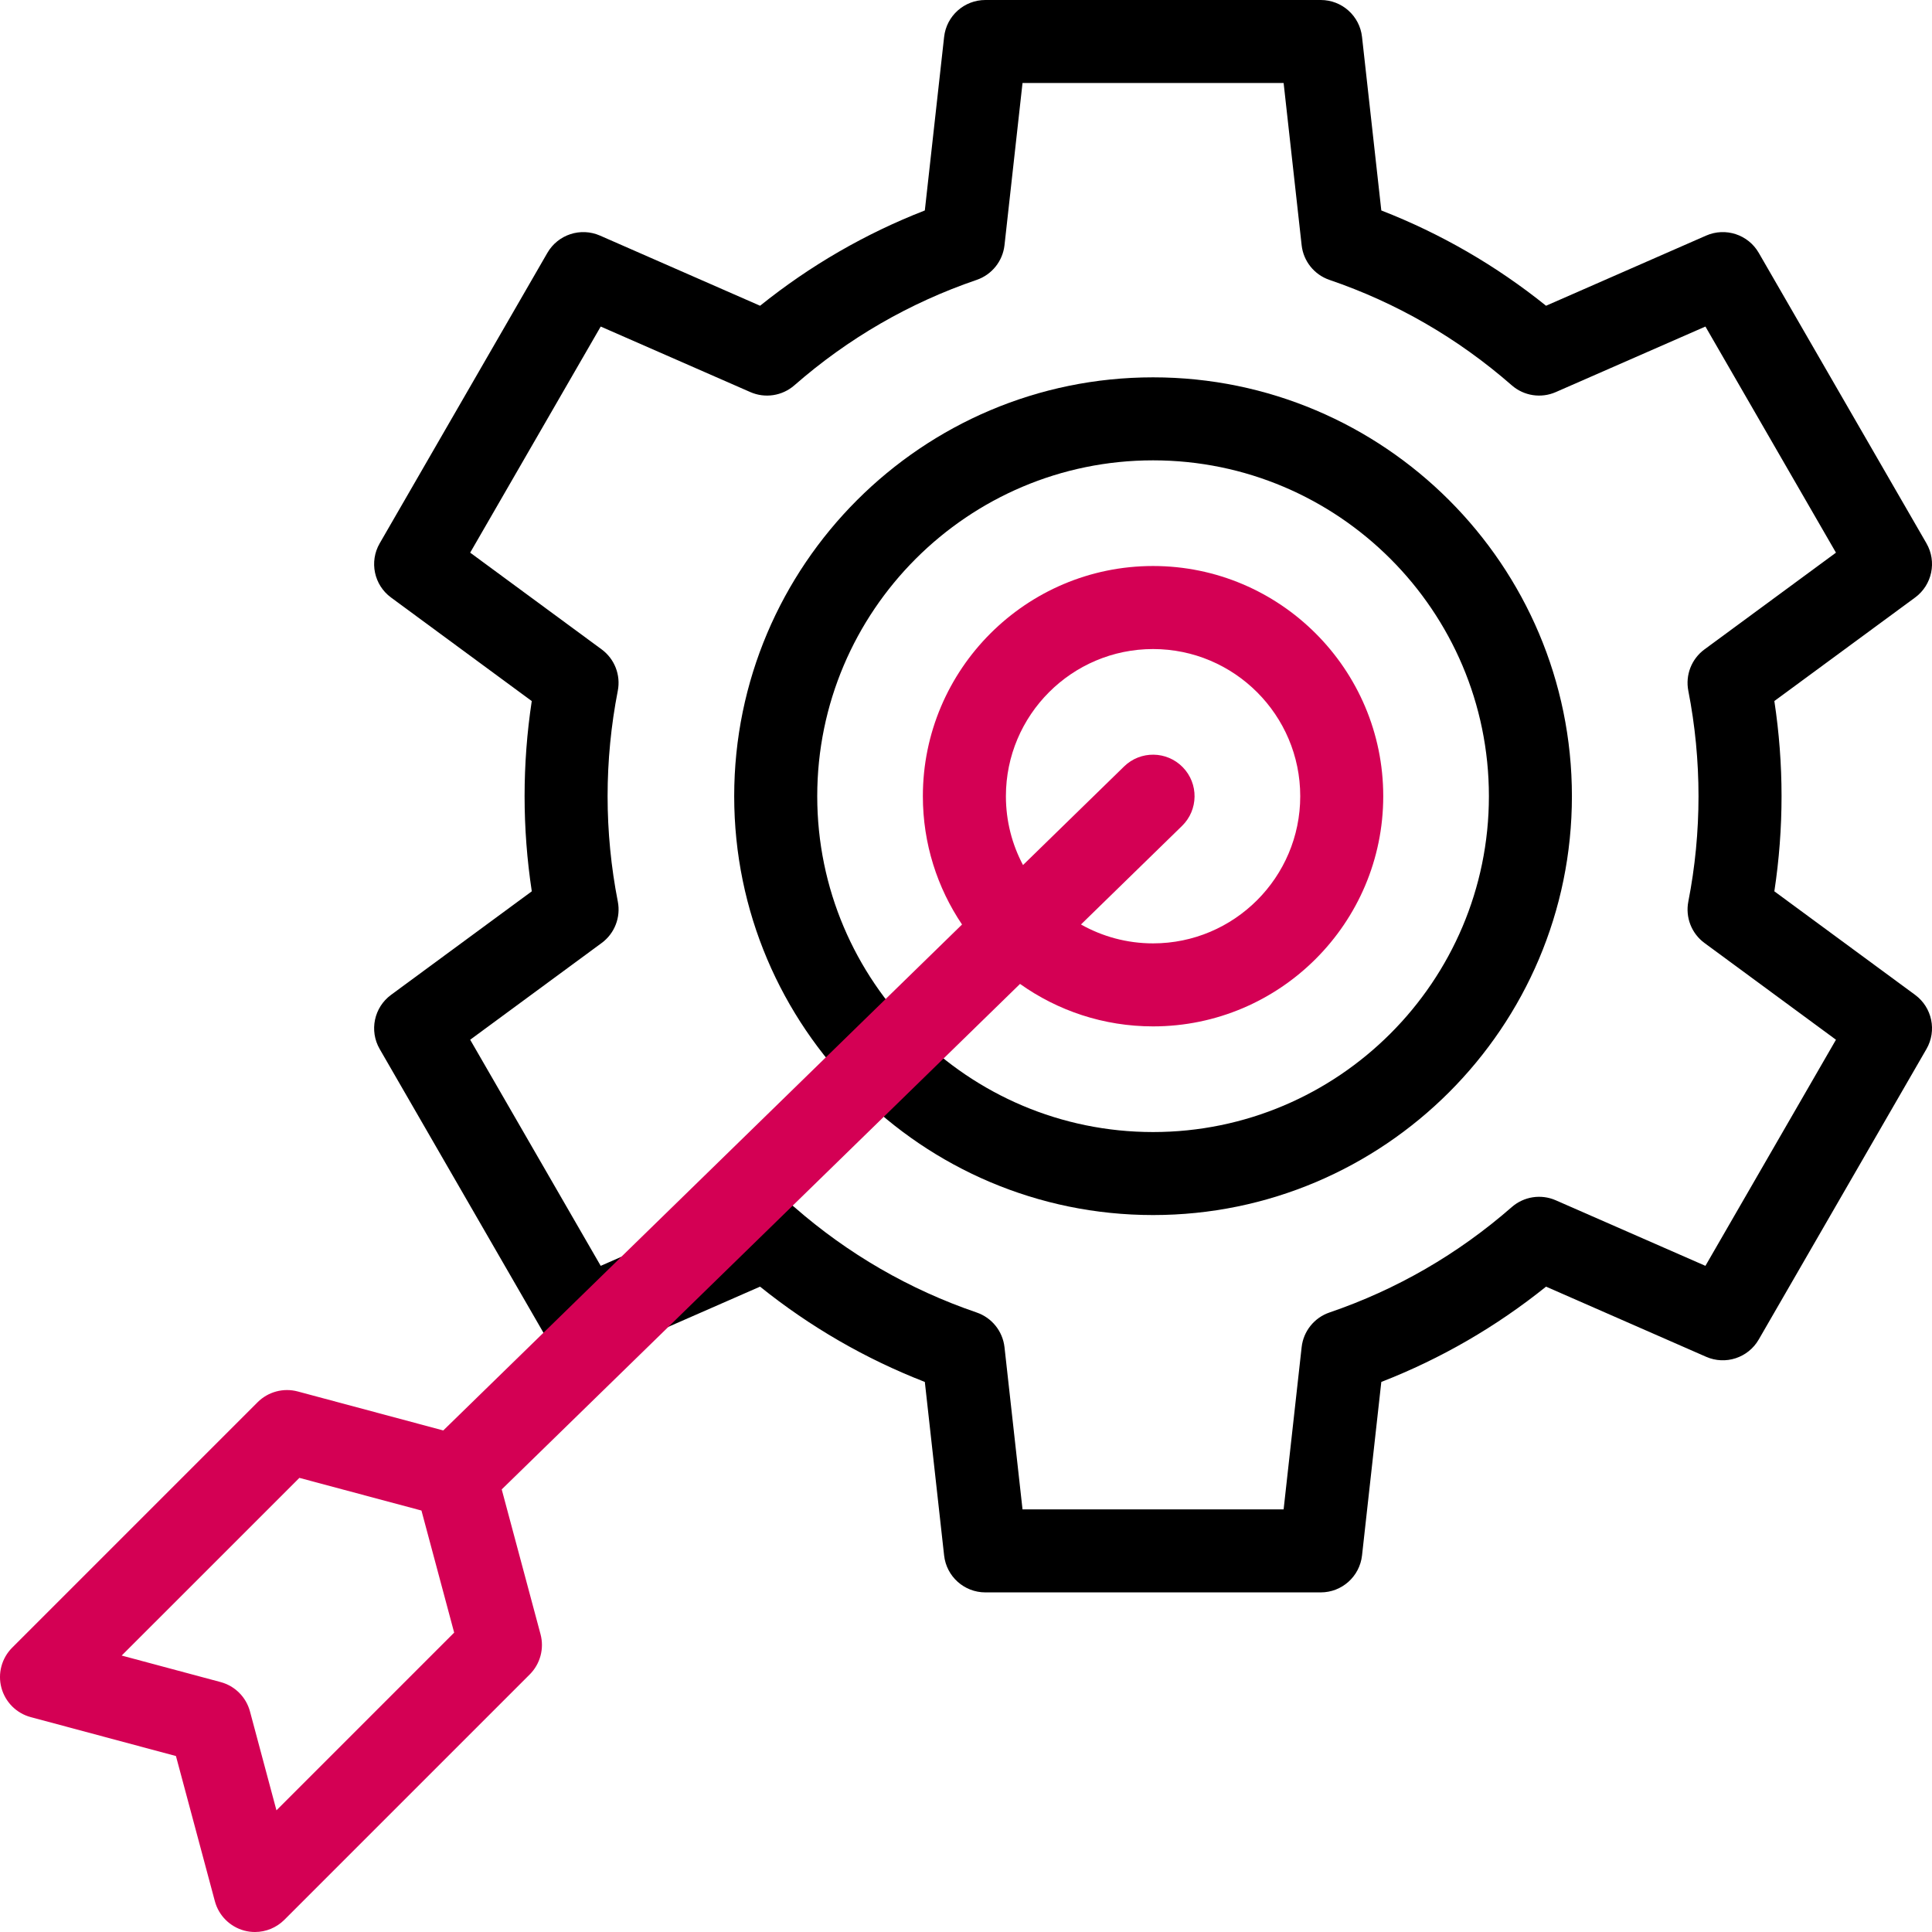
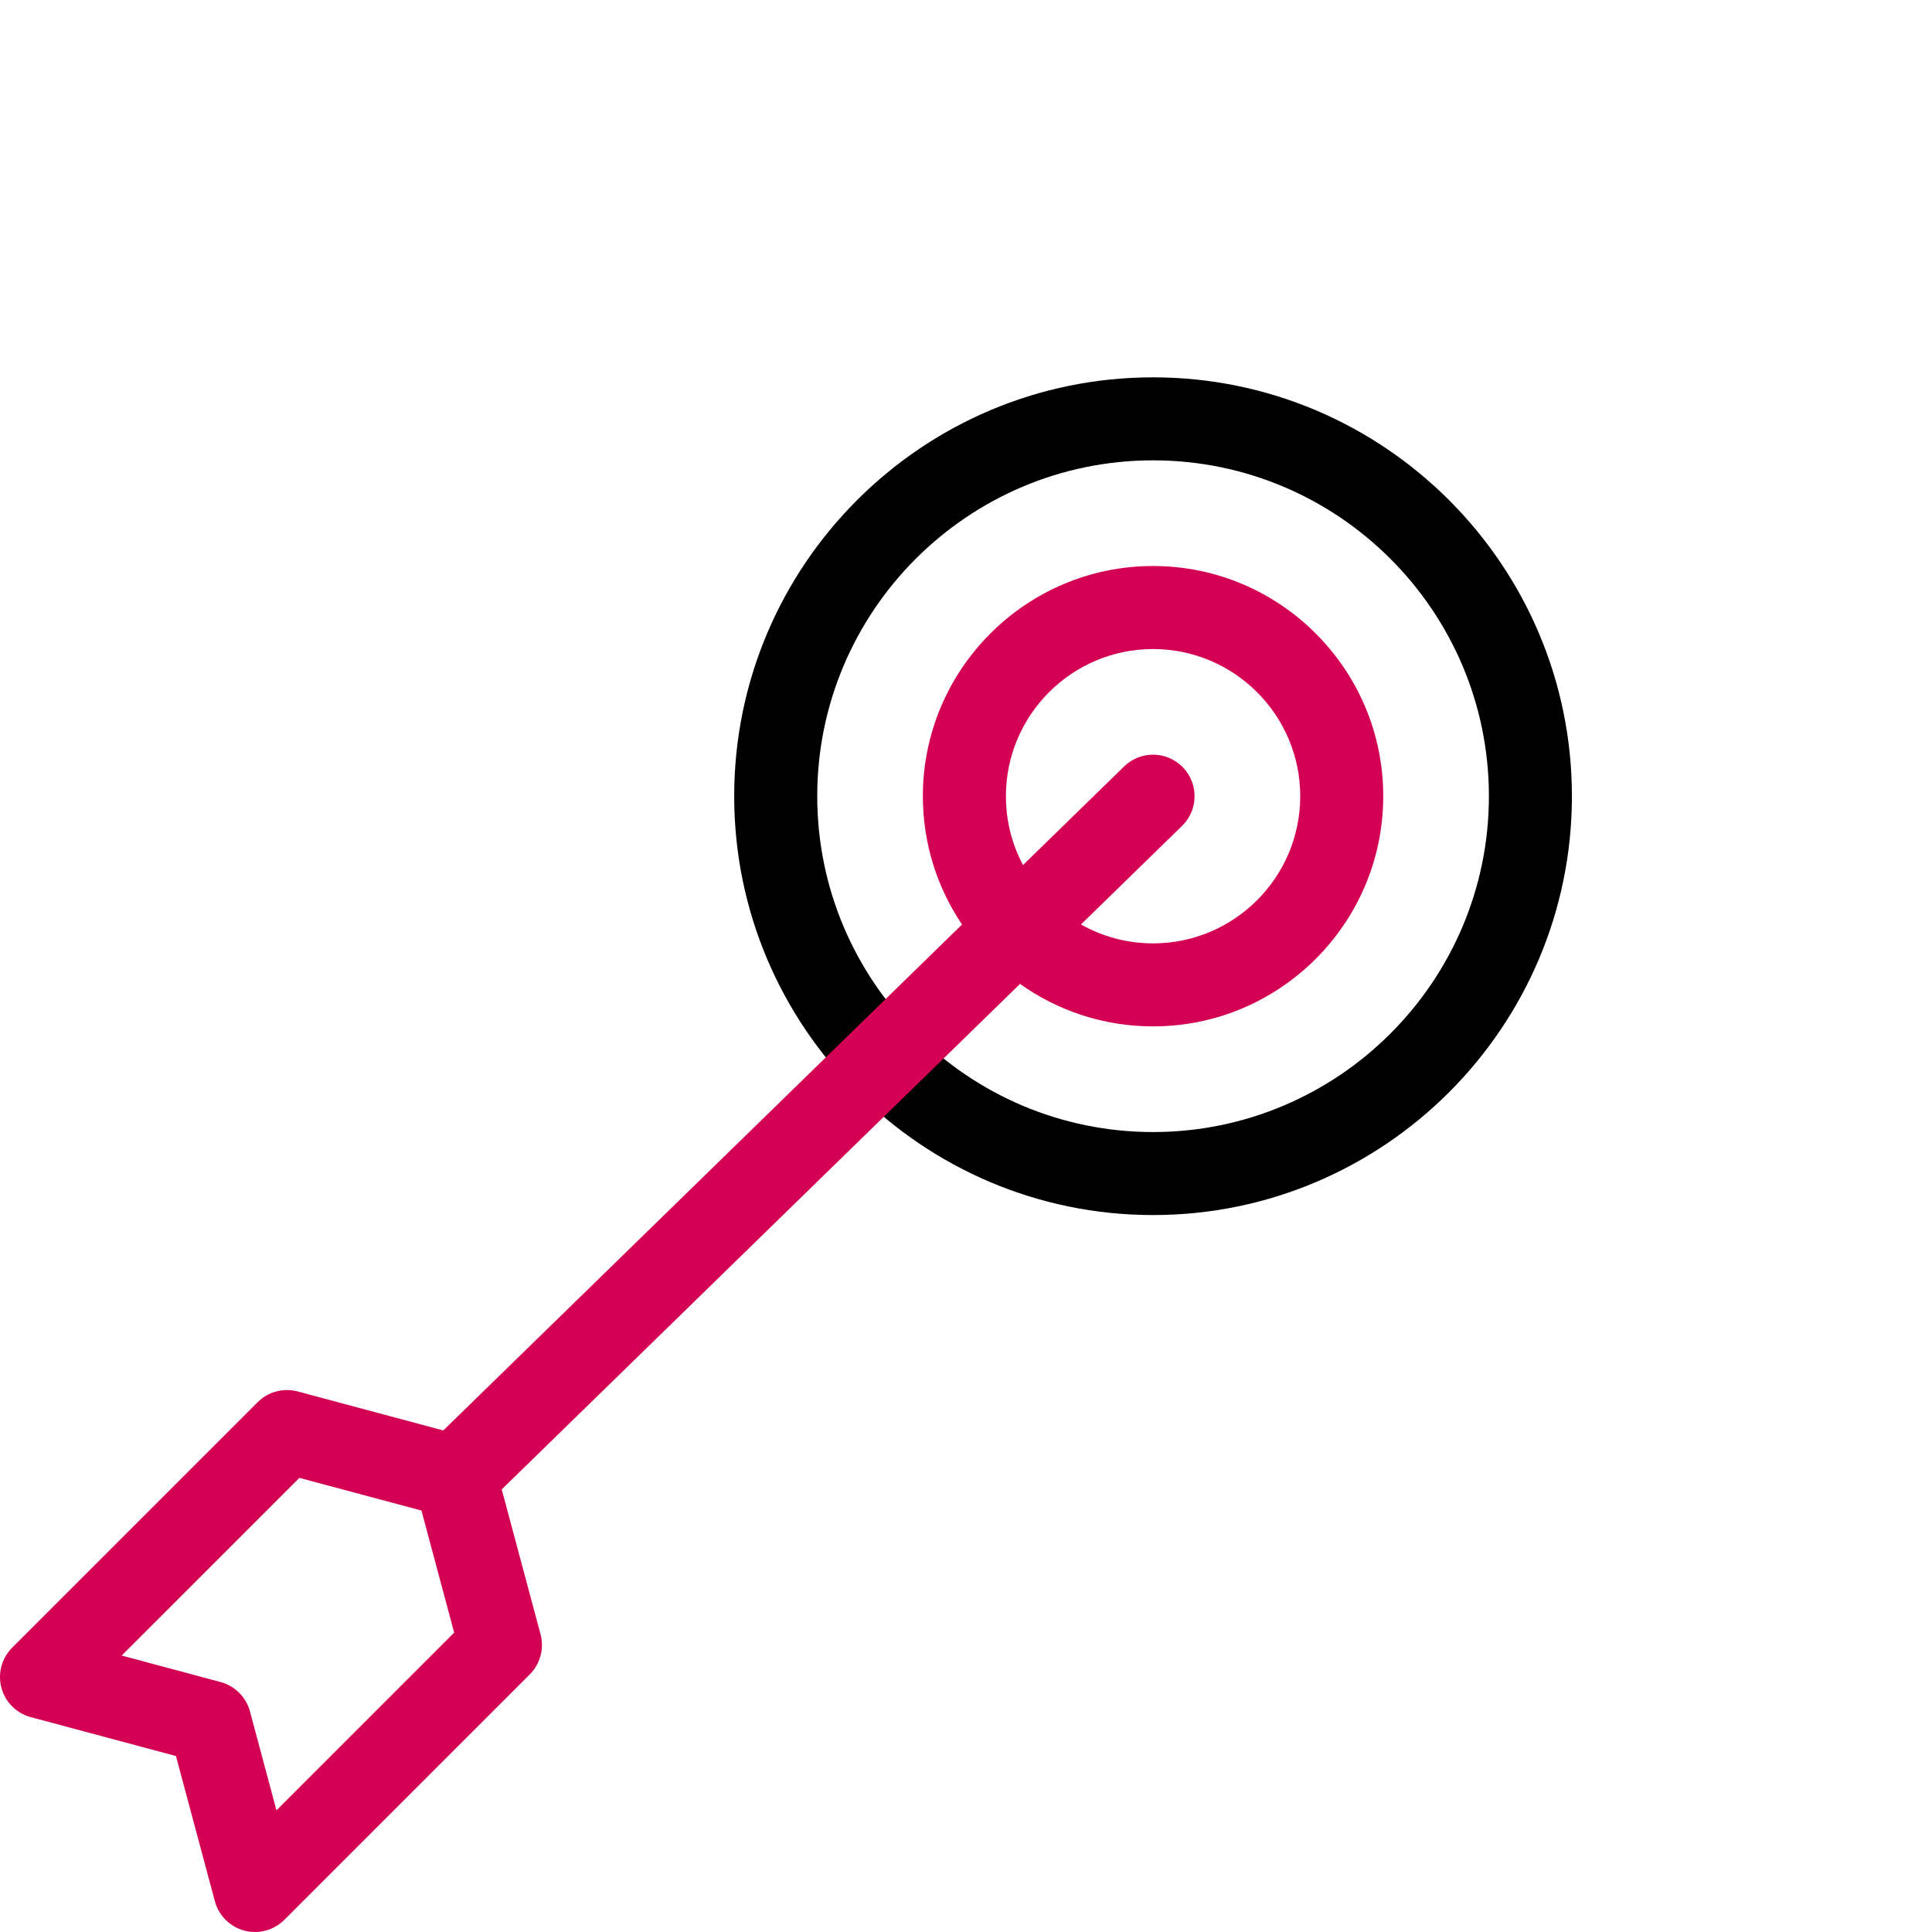
<svg xmlns="http://www.w3.org/2000/svg" width="55" height="55" viewBox="0 0 55 55" fill="none">
  <g clip-path="url(#clip0_68_56)">
-     <path d="M54.519 28.322L50.512 25.374C50.648 24.48 50.717 23.572 50.717 22.666C50.717 21.76 50.648 20.852 50.512 19.957L54.519 17.01C55.004 16.653 55.143 15.989 54.842 15.467L50.068 7.198C49.767 6.677 49.122 6.465 48.57 6.707L44.013 8.704C42.59 7.56 41.017 6.651 39.323 5.991L38.774 1.051C38.708 0.453 38.202 0 37.6 0H28.051C27.449 0 26.943 0.453 26.877 1.051L26.328 5.991C24.634 6.651 23.061 7.56 21.638 8.704L17.081 6.707C16.529 6.465 15.884 6.677 15.583 7.198L10.809 15.468C10.508 15.989 10.647 16.654 11.132 17.01L15.138 19.958C15.002 20.852 14.934 21.76 14.934 22.666C14.934 23.571 15.003 24.479 15.139 25.374L11.132 28.322C10.647 28.679 10.508 29.343 10.809 29.864L15.583 38.134C15.884 38.655 16.529 38.867 17.08 38.625L21.637 36.628C23.061 37.772 24.633 38.681 26.328 39.341L26.877 44.281C26.943 44.879 27.449 45.332 28.051 45.332H37.599C38.201 45.332 38.707 44.879 38.774 44.281L39.323 39.341C41.017 38.681 42.589 37.772 44.013 36.628L48.57 38.625C49.121 38.867 49.766 38.655 50.067 38.134L54.842 29.864C55.143 29.343 55.004 28.679 54.519 28.322ZM48.55 36.036L44.29 34.17C43.871 33.986 43.383 34.061 43.038 34.362C41.507 35.701 39.76 36.711 37.847 37.364C37.414 37.512 37.105 37.897 37.055 38.352L36.542 42.969H29.109L28.596 38.352C28.545 37.897 28.236 37.512 27.803 37.364C25.89 36.71 24.143 35.7 22.612 34.362C22.268 34.061 21.78 33.986 21.361 34.17L17.101 36.036L13.385 29.599L17.128 26.845C17.497 26.574 17.675 26.114 17.588 25.666C17.395 24.68 17.297 23.671 17.297 22.666C17.297 21.659 17.395 20.65 17.587 19.666C17.675 19.217 17.496 18.758 17.128 18.487L13.385 15.733L17.101 9.296L21.361 11.162C21.78 11.346 22.268 11.271 22.613 10.97C24.144 9.631 25.891 8.621 27.803 7.968C28.236 7.82 28.545 7.435 28.596 6.98L29.109 2.363H36.542L37.055 6.98C37.105 7.435 37.414 7.82 37.847 7.968C39.761 8.621 41.507 9.631 43.038 10.97C43.383 11.271 43.871 11.346 44.29 11.162L48.55 9.296L52.266 15.733L48.523 18.487C48.154 18.758 47.975 19.217 48.063 19.666C48.256 20.65 48.353 21.659 48.353 22.666C48.353 23.673 48.256 24.682 48.063 25.666C47.976 26.115 48.154 26.574 48.523 26.845L52.266 29.599L48.55 36.036Z" fill="black" />
    <path d="M32.825 10.742C26.25 10.742 20.901 16.091 20.901 22.666C20.901 29.241 26.25 34.59 32.825 34.59C39.4 34.59 44.749 29.241 44.749 22.666C44.749 16.091 39.4 10.742 32.825 10.742ZM32.825 32.227C27.554 32.227 23.265 27.938 23.265 22.666C23.265 17.394 27.554 13.105 32.825 13.105C38.097 13.105 42.386 17.394 42.386 22.666C42.386 27.938 38.097 32.227 32.825 32.227Z" fill="black" />
    <path d="M32.825 16.113C29.212 16.113 26.272 19.053 26.272 22.666C26.272 24.017 26.683 25.274 27.387 26.319L12.619 40.722L8.476 39.612C8.068 39.503 7.633 39.62 7.334 39.918L0.346 46.906C0.048 47.205 -0.069 47.64 0.04 48.047C0.15 48.455 0.468 48.774 0.876 48.883L5.009 49.991L6.117 54.124C6.226 54.532 6.545 54.85 6.953 54.96C7.054 54.987 7.156 55 7.258 55C7.568 55 7.869 54.878 8.094 54.654L15.082 47.666C15.38 47.367 15.497 46.932 15.388 46.524L14.283 42.4L29.038 28.01C30.108 28.771 31.415 29.219 32.825 29.219C36.438 29.219 39.378 26.279 39.378 22.666C39.378 19.053 36.438 16.113 32.825 16.113ZM7.87 51.536L7.116 48.72C7.006 48.312 6.688 47.994 6.28 47.885L3.464 47.13L8.523 42.072L11.998 43.002L12.929 46.477L7.87 51.536ZM32.825 26.856C32.08 26.856 31.38 26.66 30.773 26.318L33.65 23.512C34.117 23.056 34.127 22.308 33.671 21.841C33.215 21.374 32.467 21.364 32 21.82L29.123 24.626C28.812 24.041 28.636 23.374 28.636 22.666C28.636 20.356 30.515 18.477 32.825 18.477C35.135 18.477 37.015 20.356 37.015 22.666C37.015 24.976 35.135 26.856 32.825 26.856Z" fill="#D40054" />
  </g>
  <defs>
    <clipPath id="clip0_68_56">
      <rect width="55" height="55" fill="white" />
    </clipPath>
  </defs>
</svg>